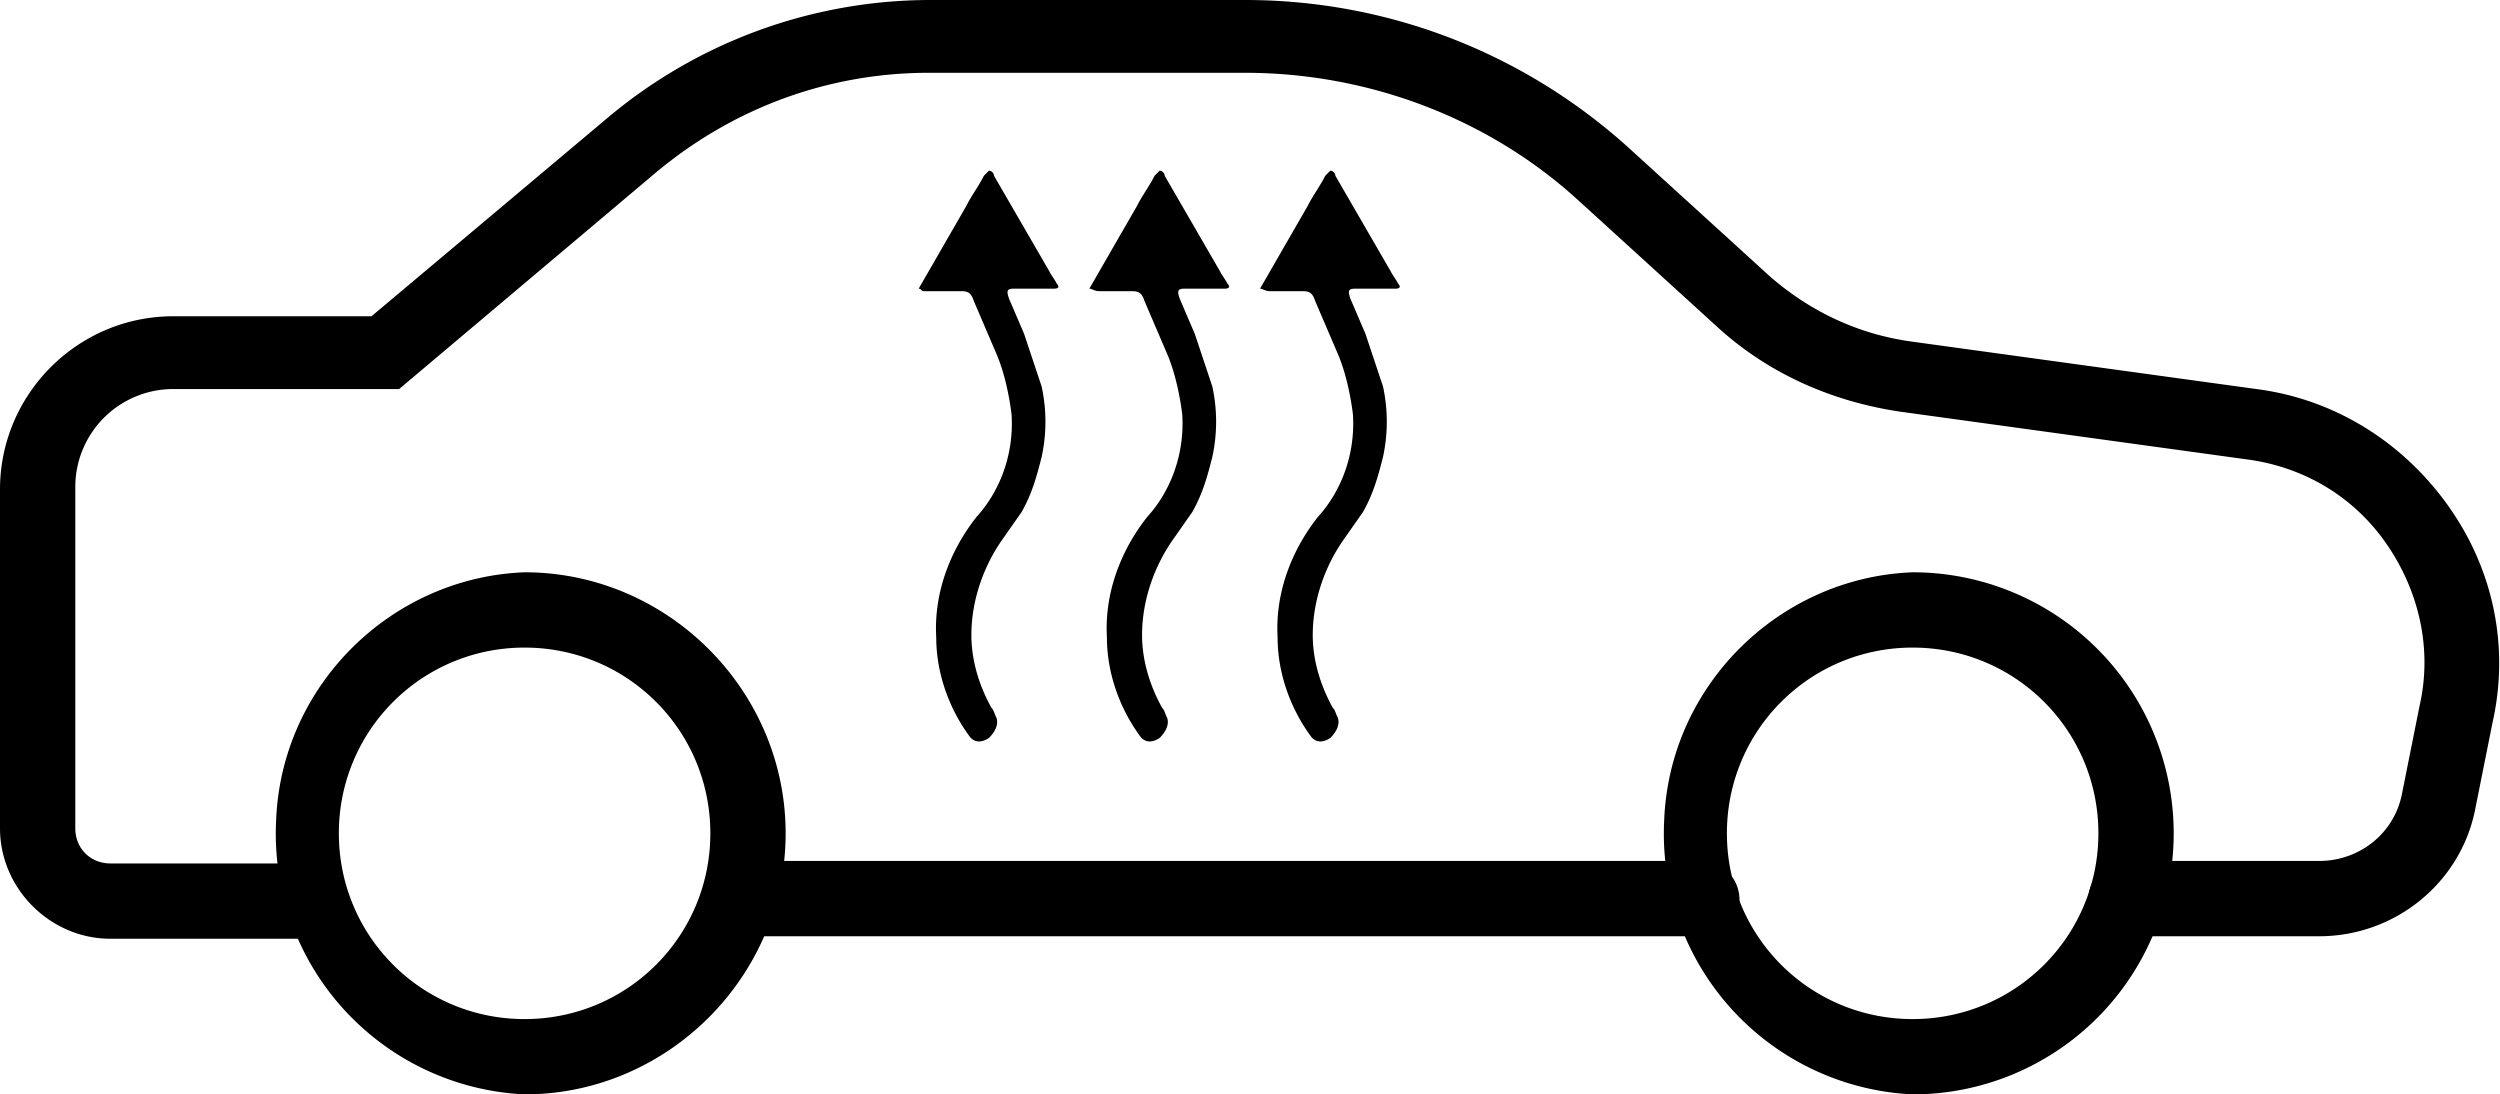
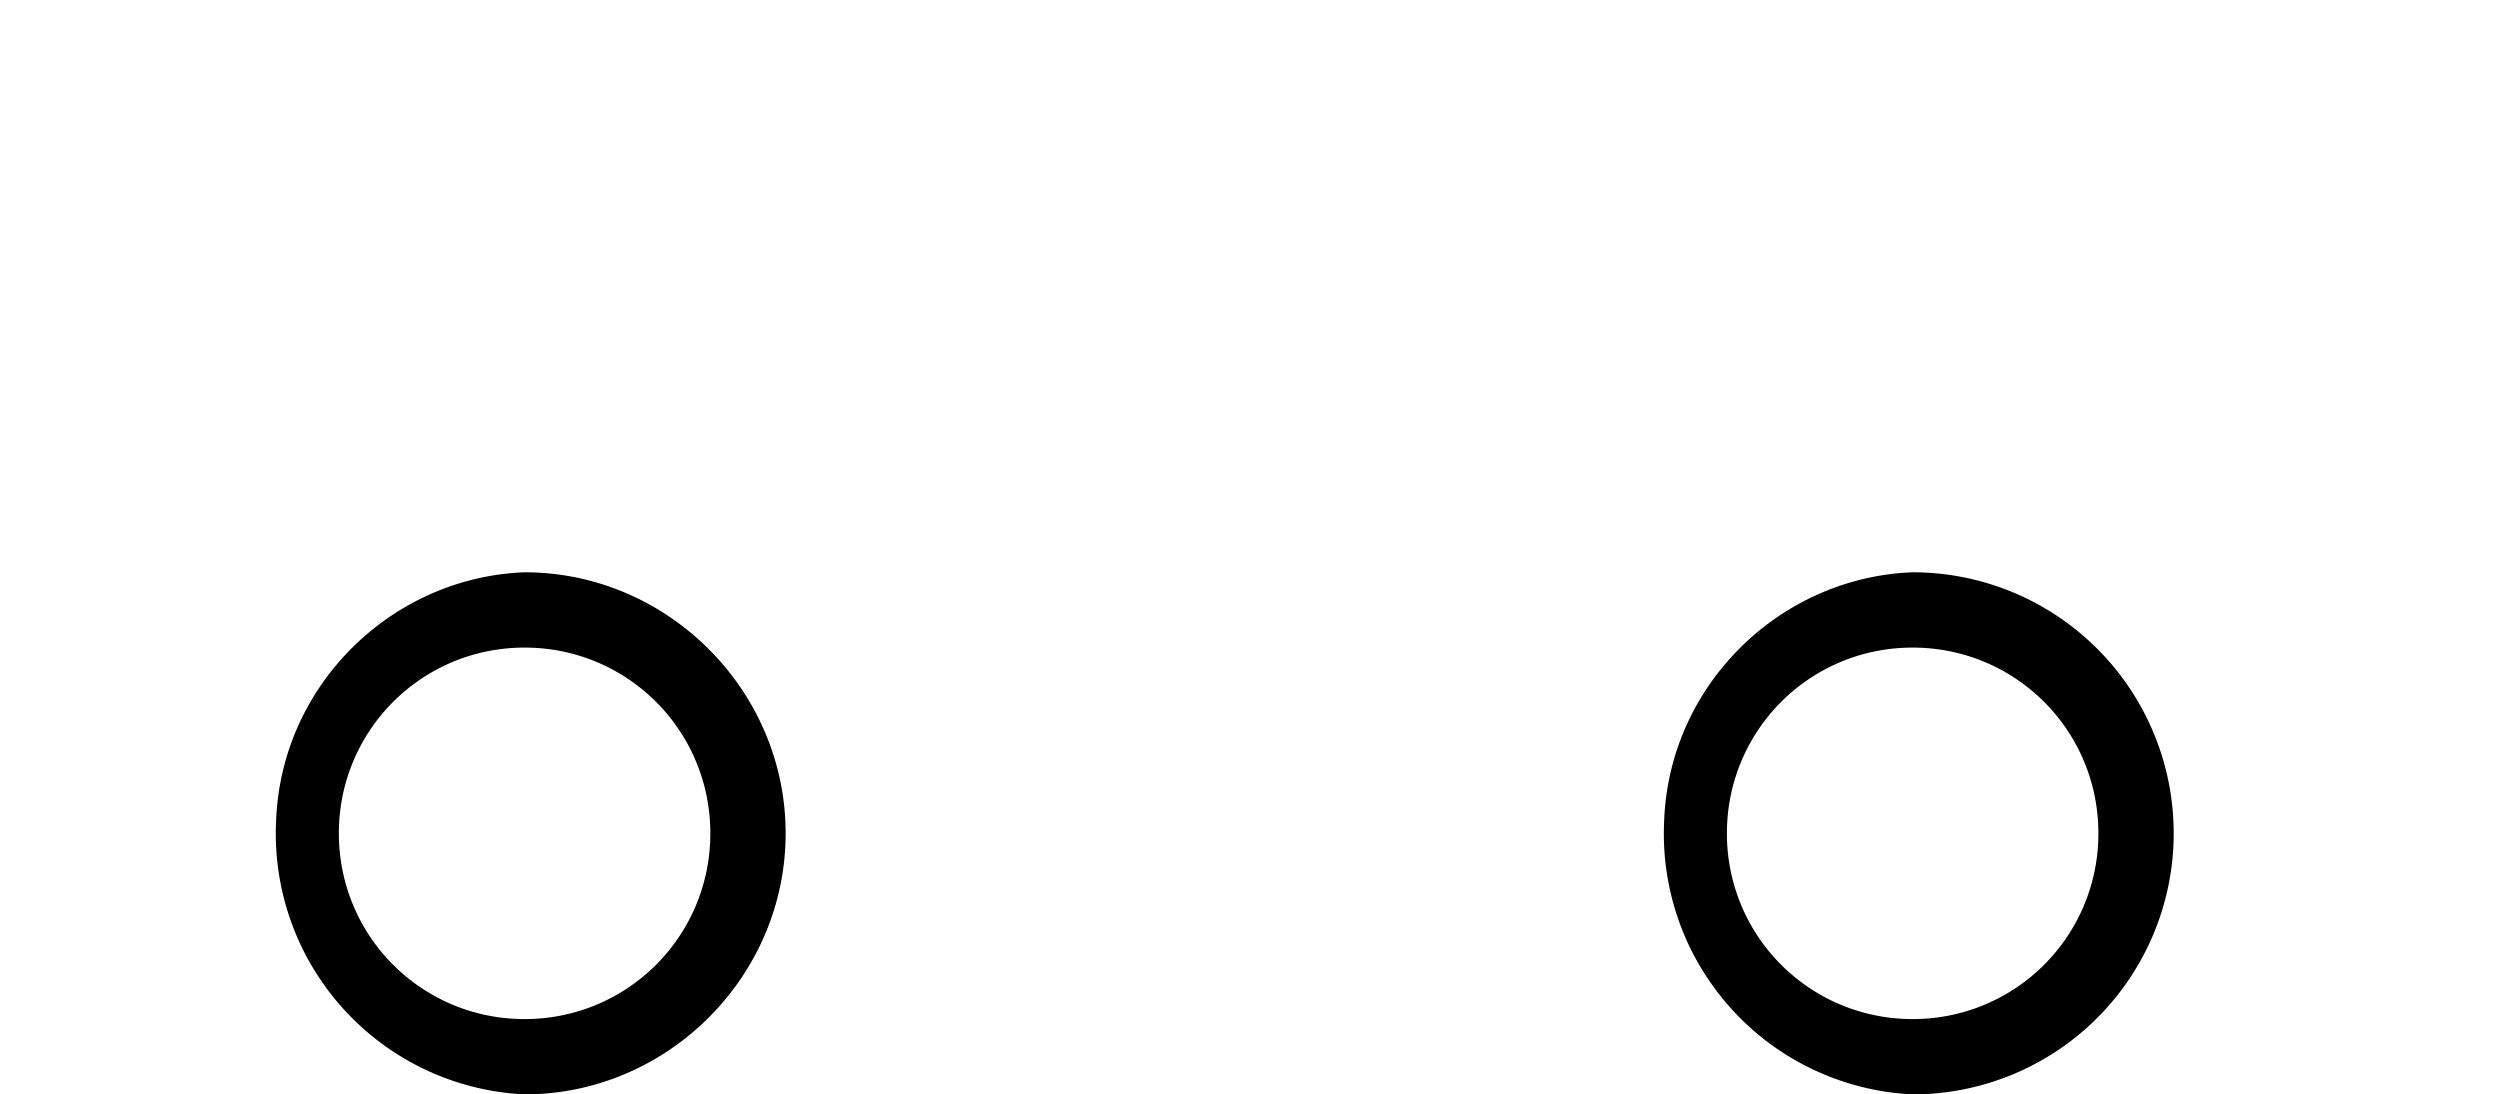
<svg xmlns="http://www.w3.org/2000/svg" viewBox="0 0 99.6 43.6">
  <path d="M20.9 43.6A10.4 10.4 0 0 1 11 32.7c.2-5.4 4.6-9.7 9.9-9.9 5.7 0 10.4 4.7 10.4 10.4s-4.7 10.4-10.4 10.4zm0-17.8c-4.1 0-7.4 3.3-7.4 7.4s3.3 7.4 7.4 7.4 7.4-3.3 7.4-7.4-3.3-7.4-7.4-7.4zm55.3 17.8a10.4 10.4 0 0 1-9.9-10.9c.2-5.4 4.6-9.7 9.9-9.9a10.4 10.4 0 1 1 0 20.8zm0-17.8c-4.1 0-7.4 3.3-7.4 7.4s3.3 7.4 7.4 7.4 7.4-3.3 7.4-7.4-3.3-7.4-7.4-7.4z" />
-   <path d="M92.4 37.3h-7.7a1.54 1.54 0 0 1-1.5-1.5 1.54 1.54 0 0 1 1.5-1.5h7.7c1.6 0 3-1.1 3.3-2.7l.7-3.5c.5-2.2 0-4.5-1.3-6.4s-3.3-3.1-5.6-3.4l-13.8-1.9c-2.7-.4-5.2-1.5-7.2-3.3L62.9 8c-3.6-3.3-8.4-5.1-13.3-5.1H37c-4 0-7.8 1.4-10.9 4l-10.2 8.6h-9A3.9 3.9 0 0 0 3 19.4V33c0 .8.6 1.4 1.4 1.4H12a1.54 1.54 0 0 1 1.5 1.5 1.54 1.54 0 0 1-1.5 1.5H4.4C2 37.4 0 35.4 0 33V19.5c0-3.8 3.1-6.9 6.9-6.9h7.9l9.4-7.9A20 20 0 0 1 37 0h12.6c5.7 0 11.1 2.1 15.3 5.9l5.6 5.1c1.6 1.4 3.5 2.3 5.6 2.6l13.8 1.9c3.1.4 5.8 2.1 7.6 4.6s2.5 5.6 1.8 8.7l-.7 3.5c-.6 2.9-3.2 5-6.2 5zm-24.7 0H29.8a1.54 1.54 0 0 1-1.5-1.5 1.54 1.54 0 0 1 1.5-1.5h38a1.54 1.54 0 0 1 1.5 1.5c0 .8-.7 1.5-1.6 1.5zM36.6 11.5l1.9-3.3c.2-.4.5-.8.7-1.2l.2-.2c.1 0 .2.1.2.2l2.2 3.8c.1.2.2.3.3.5.1.1.1.2-.1.2h-1.6c-.3 0-.3.1-.2.4l.6 1.4.7 2.1a6.61 6.61 0 0 1 0 2.8c-.2.8-.4 1.5-.8 2.2l-.7 1c-.8 1.1-1.3 2.5-1.3 3.9 0 1 .3 2 .8 2.9.1.1.1.2.2.4.1.3-.1.6-.3.8-.3.2-.6.2-.8-.1-.8-1.1-1.3-2.5-1.3-3.9-.1-1.7.5-3.4 1.6-4.8 1-1.1 1.5-2.6 1.4-4.1-.1-.8-.3-1.7-.6-2.4l-.9-2.1c-.1-.3-.2-.4-.5-.4h-1.5c-.1 0-.1-.1-.2-.1zm6.8 0l1.9-3.3c.2-.4.5-.8.7-1.2l.2-.2c.1 0 .2.1.2.2l2.2 3.8c.1.2.2.3.3.5.1.1.1.2-.1.2h-1.6c-.3 0-.3.1-.2.4l.6 1.4.7 2.1a6.61 6.61 0 0 1 0 2.8c-.2.8-.4 1.5-.8 2.2l-.7 1c-.8 1.1-1.3 2.5-1.3 3.9 0 1 .3 2 .8 2.9.1.1.1.2.2.4.1.3-.1.6-.3.8-.3.2-.6.2-.8-.1-.8-1.1-1.3-2.5-1.3-3.9-.1-1.7.5-3.4 1.6-4.8 1-1.1 1.5-2.6 1.4-4.1-.1-.8-.3-1.7-.6-2.4l-.9-2.1c-.1-.3-.2-.4-.5-.4h-1.3c-.2 0-.3-.1-.4-.1zm6.8 0l1.9-3.3c.2-.4.5-.8.7-1.2l.2-.2c.1 0 .2.1.2.2l2.2 3.8c.1.2.2.3.3.5.1.1.1.2-.1.2H54c-.3 0-.3.1-.2.4l.6 1.4.7 2.1a6.61 6.61 0 0 1 0 2.8c-.2.8-.4 1.5-.8 2.2l-.7 1c-.8 1.1-1.3 2.5-1.3 3.9 0 1 .3 2 .8 2.9.1.1.1.2.2.4.1.3-.1.6-.3.8-.3.2-.6.2-.8-.1-.8-1.1-1.3-2.5-1.3-3.9-.1-1.7.5-3.4 1.6-4.8 1-1.1 1.5-2.6 1.4-4.1-.1-.8-.3-1.7-.6-2.4l-.9-2.1c-.1-.3-.2-.4-.5-.4h-1.3c-.2 0-.3-.1-.4-.1z" />
</svg>